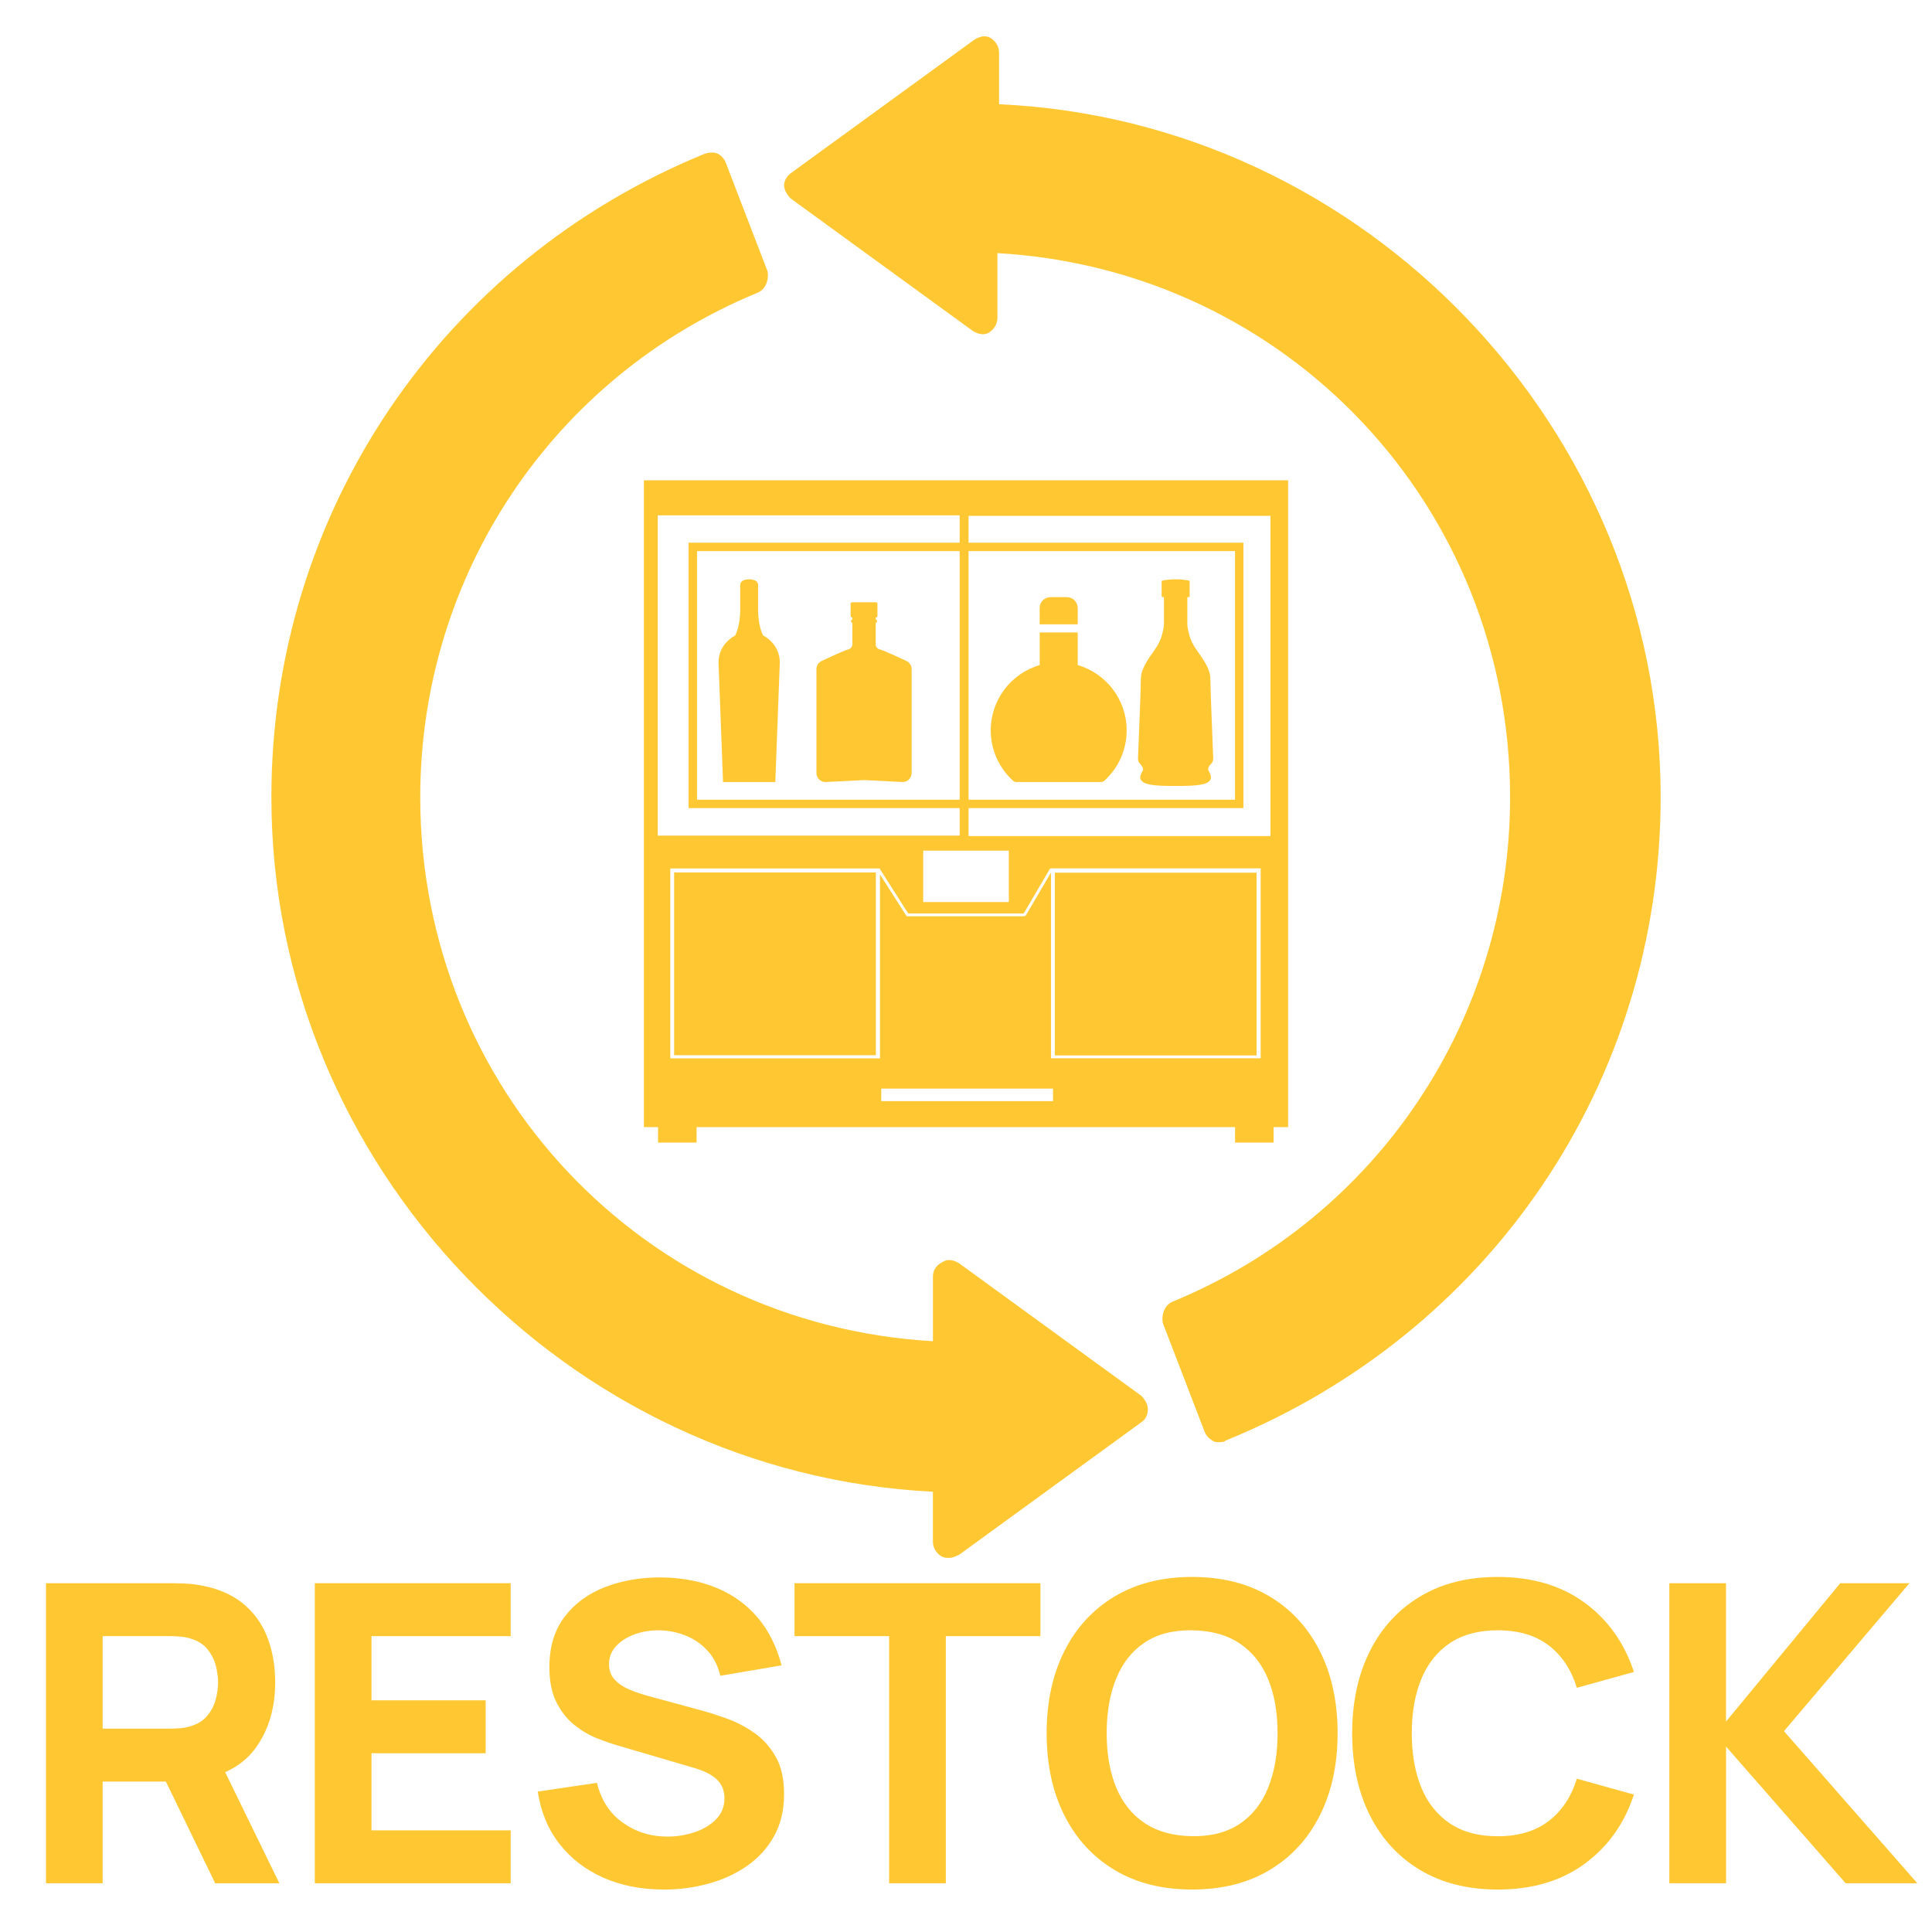
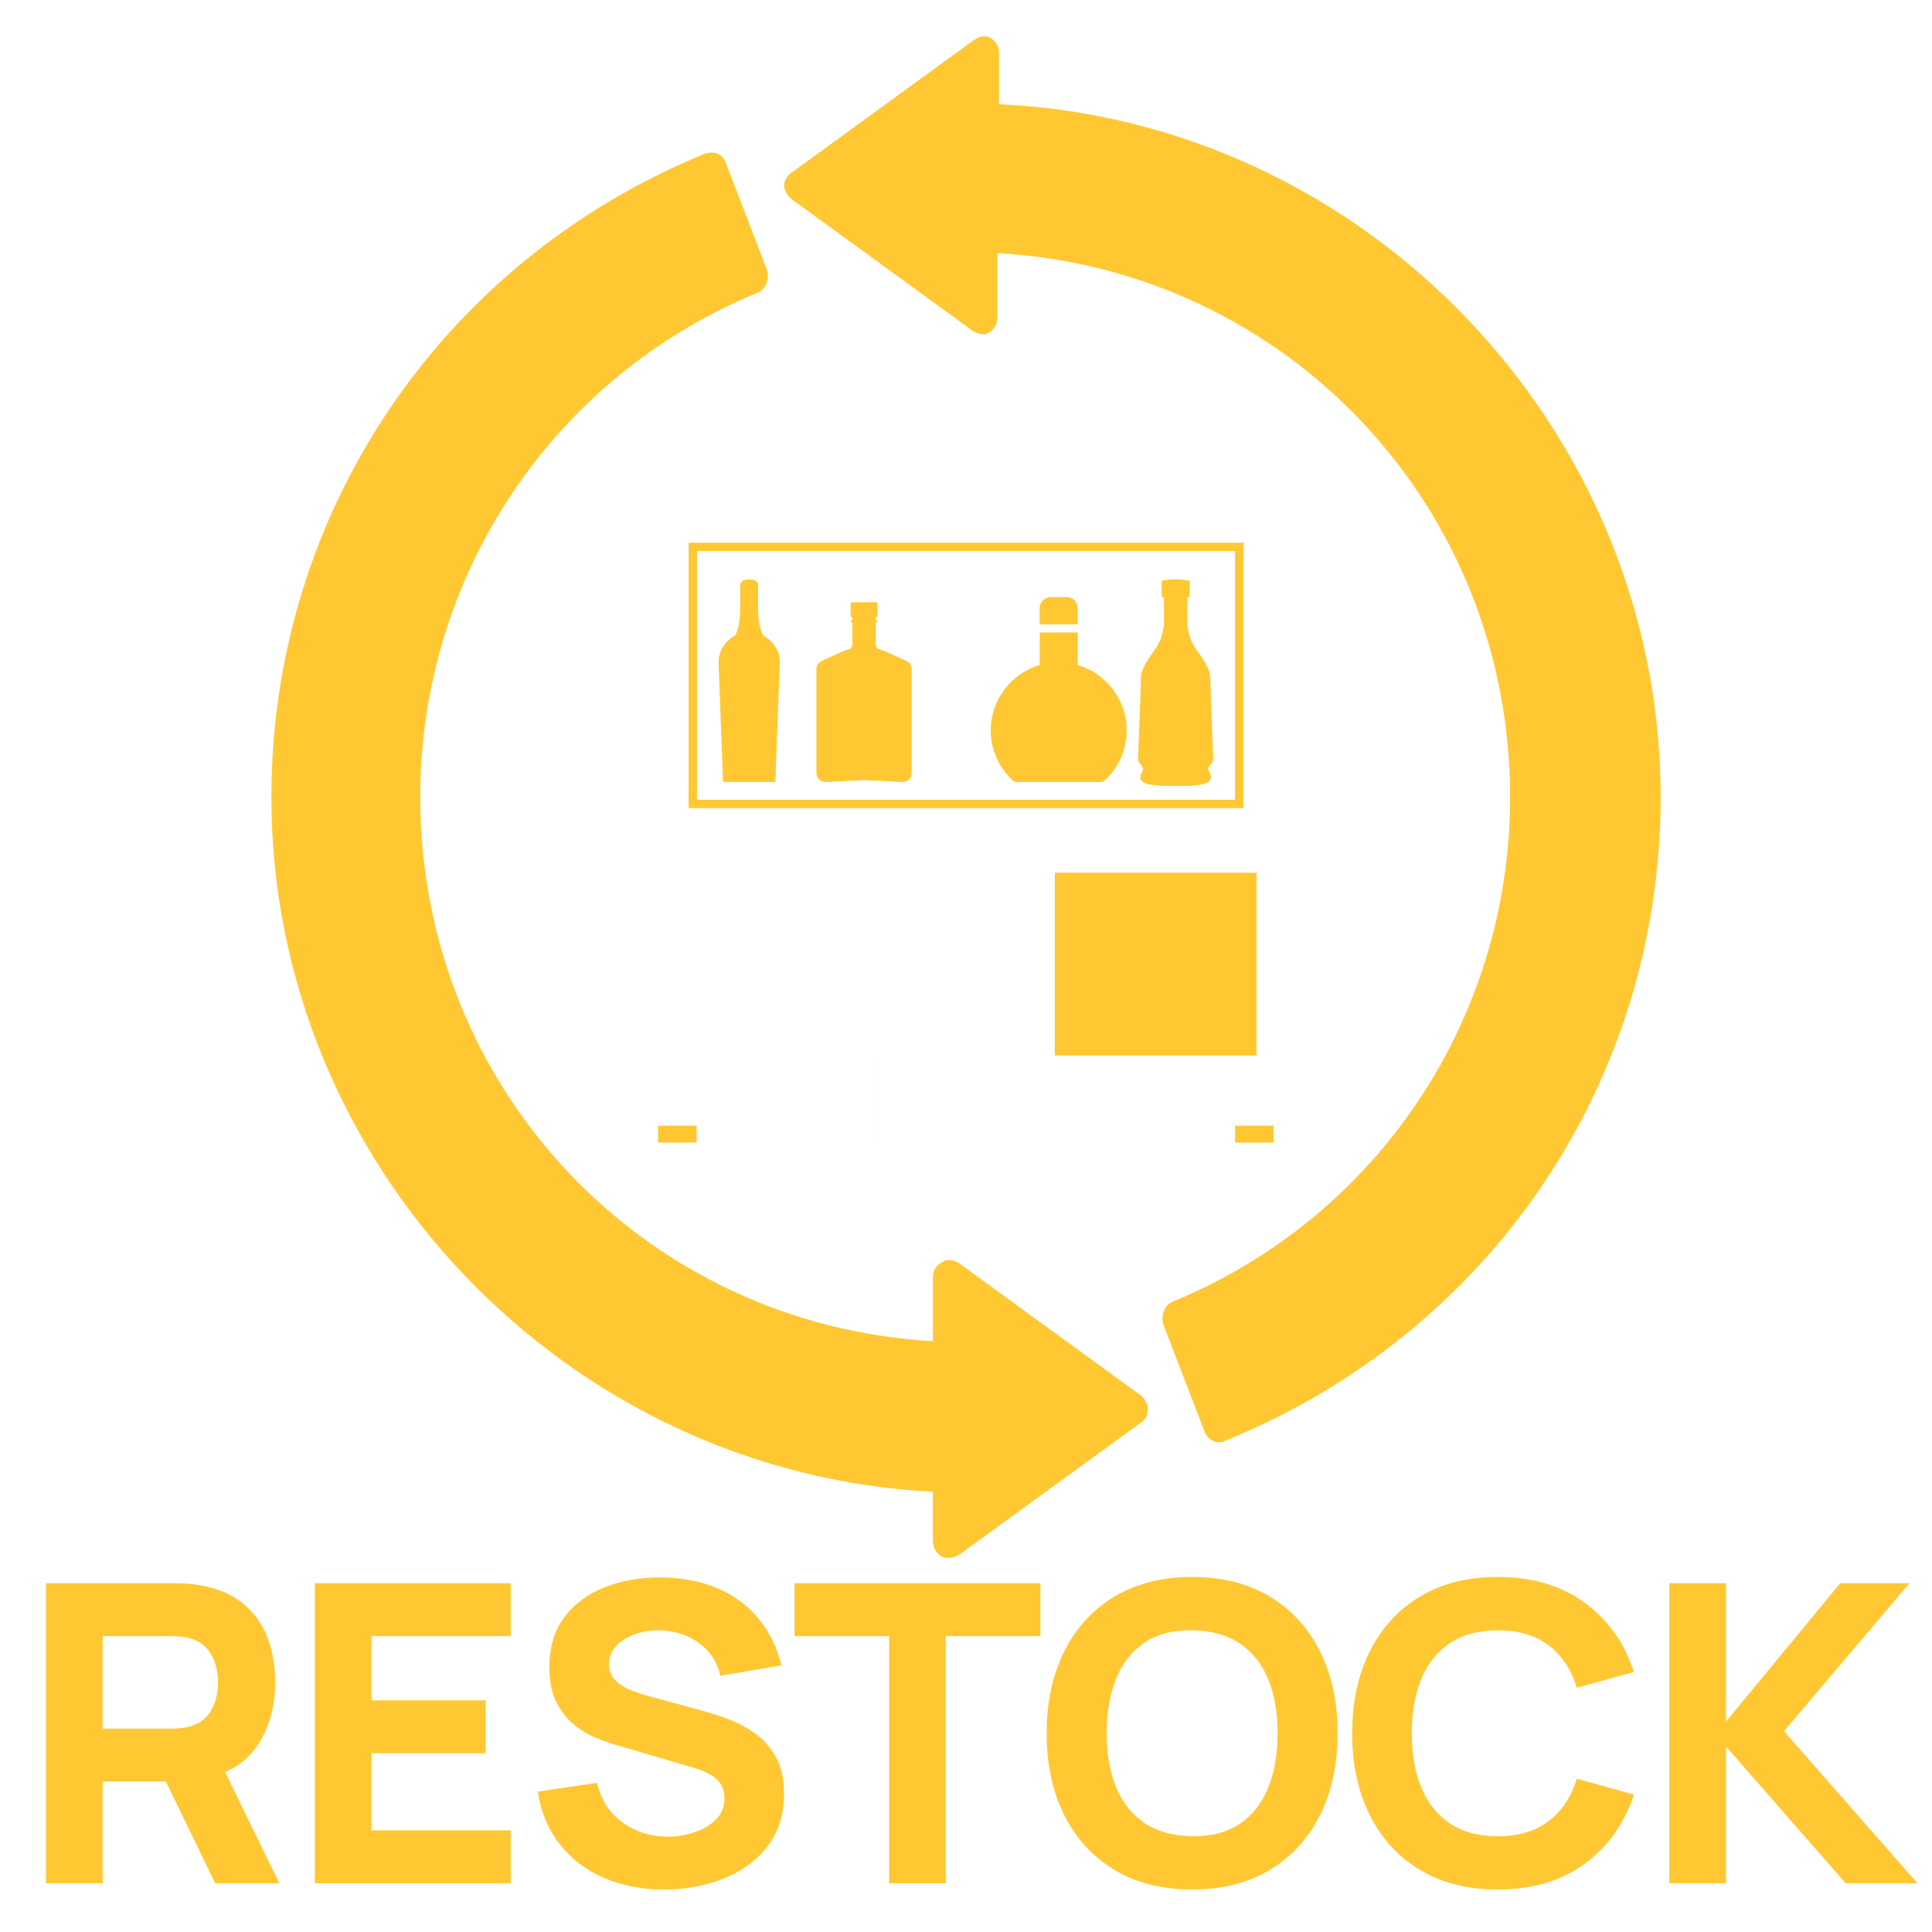
<svg xmlns="http://www.w3.org/2000/svg" id="Layer_1" data-name="Layer 1" viewBox="0 0 500 500">
  <defs>
    <style>
      .cls-1, .cls-2 {
        fill: #ffc833;
      }

      .cls-2 {
        fill-rule: evenodd;
      }
    </style>
  </defs>
  <g>
    <path class="cls-1" d="M11.9,487.39v-77.66h32.79c.75,0,1.77.03,3.05.08,1.28.05,2.42.17,3.42.35,4.64.72,8.44,2.25,11.41,4.58,2.97,2.34,5.15,5.28,6.55,8.82,1.4,3.54,2.1,7.49,2.1,11.84,0,6.51-1.62,12.07-4.85,16.69-3.24,4.62-8.31,7.47-15.21,8.55l-6.47.43h-18.12v26.32h-14.67ZM26.57,447.37h17.47c.75,0,1.58-.04,2.48-.11.9-.07,1.73-.21,2.48-.43,1.98-.54,3.51-1.45,4.58-2.72s1.82-2.7,2.24-4.26c.41-1.56.62-3.05.62-4.45s-.21-2.89-.62-4.45c-.41-1.56-1.16-2.98-2.24-4.26-1.08-1.28-2.61-2.18-4.58-2.72-.75-.22-1.58-.36-2.48-.43-.9-.07-1.73-.11-2.48-.11h-17.47v23.95ZM55.69,487.39l-15.32-31.6,15.1-2.91,16.83,34.52h-16.61Z" />
    <path class="cls-1" d="M81.47,487.39v-77.66h50.7v13.7h-36.03v16.61h29.55v13.7h-29.55v19.95h36.03v13.7h-50.7Z" />
    <path class="cls-1" d="M171.75,489.01c-5.75,0-10.94-1.02-15.56-3.05-4.62-2.03-8.41-4.94-11.38-8.74-2.97-3.79-4.85-8.31-5.64-13.56l15.32-2.26c1.08,4.46,3.31,7.89,6.69,10.3,3.38,2.41,7.23,3.61,11.54,3.61,2.41,0,4.75-.38,7.01-1.13,2.27-.75,4.13-1.87,5.58-3.34,1.46-1.47,2.18-3.29,2.18-5.45,0-.79-.12-1.56-.35-2.29-.23-.74-.62-1.43-1.16-2.08-.54-.65-1.3-1.26-2.29-1.83-.99-.57-2.24-1.1-3.75-1.56l-20.17-5.93c-1.51-.43-3.26-1.04-5.26-1.83-2-.79-3.93-1.92-5.8-3.4-1.87-1.47-3.42-3.42-4.67-5.85-1.24-2.43-1.86-5.49-1.86-9.2,0-5.21,1.31-9.55,3.94-13,2.62-3.45,6.13-6.02,10.52-7.71,4.39-1.69,9.24-2.52,14.56-2.48,5.36.07,10.14.99,14.35,2.75s7.73,4.32,10.57,7.69c2.84,3.36,4.89,7.47,6.15,12.32l-15.86,2.7c-.58-2.52-1.64-4.64-3.18-6.36-1.55-1.73-3.39-3.04-5.53-3.94-2.14-.9-4.38-1.38-6.71-1.46-2.3-.07-4.47.24-6.5.94-2.03.7-3.69,1.72-4.96,3.05-1.28,1.33-1.91,2.91-1.91,4.75,0,1.69.52,3.07,1.56,4.12,1.04,1.06,2.35,1.92,3.94,2.56,1.58.65,3.2,1.19,4.85,1.62l13.48,3.67c2.01.54,4.24,1.25,6.69,2.13,2.44.88,4.79,2.1,7.04,3.67,2.25,1.56,4.1,3.62,5.56,6.17,1.46,2.55,2.18,5.79,2.18,9.71,0,4.17-.87,7.81-2.62,10.92-1.74,3.11-4.09,5.68-7.04,7.71-2.95,2.03-6.28,3.55-10,4.56-3.72,1.01-7.56,1.51-11.51,1.51Z" />
    <path class="cls-1" d="M230.11,487.39v-63.96h-24.49v-13.7h63.64v13.7h-24.48v63.96h-14.67Z" />
    <path class="cls-1" d="M308.52,489.01c-7.77,0-14.46-1.69-20.09-5.07-5.63-3.38-9.96-8.11-13-14.18s-4.56-13.14-4.56-21.2,1.52-15.12,4.56-21.2,7.37-10.8,13-14.18c5.63-3.38,12.32-5.07,20.09-5.07s14.46,1.69,20.09,5.07c5.63,3.38,9.96,8.11,13,14.18s4.56,13.14,4.56,21.2-1.52,15.12-4.56,21.2-7.37,10.8-13,14.18c-5.63,3.38-12.32,5.07-20.09,5.07ZM308.52,475.2c4.93.07,9.02-.99,12.3-3.18,3.27-2.19,5.73-5.3,7.36-9.33,1.64-4.03,2.45-8.74,2.45-14.13s-.82-10.07-2.45-14.02c-1.64-3.96-4.09-7.03-7.36-9.22-3.27-2.19-7.37-3.33-12.3-3.4-4.93-.07-9.03.99-12.3,3.18-3.27,2.19-5.73,5.3-7.36,9.33-1.64,4.03-2.45,8.74-2.45,14.13s.82,10.07,2.45,14.02c1.64,3.96,4.09,7.03,7.36,9.22,3.27,2.19,7.37,3.33,12.3,3.4Z" />
    <path class="cls-1" d="M387.59,489.01c-7.77,0-14.46-1.69-20.09-5.07-5.63-3.38-9.96-8.11-13-14.18s-4.56-13.14-4.56-21.2,1.52-15.12,4.56-21.2,7.37-10.8,13-14.18c5.63-3.38,12.32-5.07,20.09-5.07,8.92,0,16.4,2.21,22.46,6.63,6.06,4.42,10.33,10.41,12.81,17.96l-14.78,4.1c-1.44-4.71-3.87-8.37-7.28-10.97-3.42-2.61-7.82-3.91-13.21-3.91-4.93,0-9.03,1.1-12.32,3.29-3.29,2.19-5.76,5.29-7.42,9.28-1.65,3.99-2.48,8.68-2.48,14.08s.83,10.08,2.48,14.08c1.65,3.99,4.13,7.08,7.42,9.28,3.29,2.19,7.4,3.29,12.32,3.29,5.39,0,9.8-1.31,13.21-3.94,3.42-2.62,5.84-6.27,7.28-10.95l14.78,4.1c-2.48,7.55-6.75,13.54-12.81,17.96-6.06,4.42-13.55,6.63-22.46,6.63Z" />
    <path class="cls-1" d="M432.02,487.39v-77.66h14.67v35.81l29.56-35.81h17.91l-32.47,38.29,34.52,39.37h-18.55l-30.96-35.38v35.38h-14.67Z" />
  </g>
  <g>
    <path class="cls-1" d="M295.37,361.23l-47.08-34.24c-1.29-.85-2.99-1.29-4.28-.43-1.72.87-2.57,2.16-2.57,3.86v16.68c-74.9-4.28-132.68-65.49-132.68-140.8,0-57.34,34.24-108.7,87.3-130.54,2.14-.85,2.99-3.43,2.57-5.57l-10.7-27.82c-.43-1.29-1.29-2.14-2.14-2.57s-2.14-.43-3.43,0c-68.04,27.84-112.13,92.89-112.13,166.5,0,95.45,76.6,175.04,171.2,179.76v12.84c0,1.71.85,2.99,2.14,3.85.85.43,1.29.43,2.14.43s1.71-.43,2.57-.85l47.08-34.24c1.29-.85,1.71-2.14,1.71-3.43s-.85-2.57-1.71-3.43h0Z" />
    <path class="cls-1" d="M258.56,26.98v-13.27c0-1.71-.85-2.99-2.14-3.85-1.29-.85-2.99-.43-4.28.43l-47.08,34.24c-1.29.84-2.14,2.12-2.14,3.41s.85,2.57,1.71,3.43l47.08,34.24c1.29.85,2.99,1.29,4.28.43,1.29-.85,2.14-2.14,2.14-3.85v-16.68c74.9,4.28,132.68,65.49,132.68,140.8,0,57.34-34.24,108.7-87.3,130.54-2.14.85-2.99,3.43-2.57,5.57l10.7,27.82c.43,1.29,1.29,2.14,2.14,2.57.43.43,1.29.43,1.71.43s1.29,0,1.71-.43c68.5-27.85,112.58-92.9,112.58-166.51,0-95.45-76.6-175.04-171.2-179.32h0Z" />
  </g>
  <g>
-     <path id="AP-3-Main-Housing" class="cls-1" d="M166.64,124.3v167.39h166.72V124.3h-166.72ZM170.22,133.37h78.14v82.88h-78.14v-82.88ZM261.08,220.15v13.3h-22.16v-13.3h22.16ZM227.74,273.9h-54.27v-49.14h54.27v.21s.03.03.04.04l7.26,11.39h29.89l-.06.11,6.81-11.6c.07-.12.19-.17.31-.17h0s54.27,0,54.27,0v49.14h-54.27v-48.06l-6.5,11.07c-.06.1-.16.16-.27.17-.06.04-.13.08-.21.08h-30.17c-.12,0-.24-.06-.3-.17l-6.8-10.66v47.61h0ZM272.52,284.97h-44.45v-3.24h44.45v3.24ZM328.8,216.38h-78.14v-82.88h78.14v82.88Z" />
    <path id="AP-3-Beverage-Chamber" class="cls-1" d="M321.79,209.14h-143.58v-68.69h143.58v68.69ZM180.39,206.97h139.23v-64.35h-139.23v64.35Z" />
    <path id="AP-3-Feet" class="cls-1" d="M180.28,295.7h-9.98v-4.36h9.98v4.36ZM329.61,291.34h-9.98v4.36h9.98v-4.36Z" />
-     <path id="DoorLeft" class="cls-1" d="M226.68,273.09h-52.22v-47.3h52.21v47.3h0Z" />
+     <path id="DoorLeft" class="cls-1" d="M226.68,273.09h-52.22h52.21v47.3h0Z" />
    <path id="DoorRight" class="cls-1" d="M325.2,273.15h-52.21v-47.3h52.21v47.3Z" />
    <path id="Bottle4" class="cls-1" d="M313.97,195.88s-.73-17.83-.73-20.25-1.7-4.8-3.69-7.62c-.82-1.16-1.38-2.39-1.7-3.43-.09-.37-.57-2.21-.57-2.94v-7.08s.6-.01.6-.14v-4.09s-.94-.37-3.45-.4c0,0-.22,0-.22,0s-.16,0-.16,0c-2.51.03-3.42.4-3.42.4v4.08c0,.12.6.14.6.14v7.08c0,.74-.48,2.58-.58,2.94-.32,1.04-.87,2.27-1.7,3.43-1.99,2.81-3.69,5.2-3.69,7.62s-.73,20.25-.73,20.25c0,0-.16,1.11.42,1.7.59.59,1,1.25.83,1.77-.17.52-1.27,1.87-.29,2.76.36.33.88,1.3,7.32,1.3h2.87c6.44,0,6.96-.97,7.32-1.3.98-.89-.11-2.27-.29-2.8-.17-.52.24-1.17.83-1.75.59-.59.43-1.69.43-1.69h0Z" />
    <path id="Bottle3" class="cls-2" d="M278.91,163.68v8.44c7.42,2.16,12.67,8.99,12.67,16.9,0,5.01-2.11,9.69-5.74,13-.26.24-.6.37-.95.37h-21.8c-.35,0-.69-.13-.95-.37-3.63-3.31-5.74-7.99-5.74-13,0-7.9,5.25-14.74,12.67-16.9v-8.44h9.85ZM269.06,157.36c0-1.56,1.26-2.82,2.81-2.82h4.23c1.55,0,2.81,1.26,2.81,2.82v4.21h-9.85v-4.21h0Z" />
    <path id="Bottle2" class="cls-1" d="M234.57,171.05s-5.94-2.79-6.86-2.98c-.63-.13-1.08-.69-1.08-1.34v-5.58c.2-.01.35-.18.35-.38v-.04c0-.2-.16-.37-.35-.38v-.54h.05c.22,0,.4-.18.4-.4v-3.15c0-.22-.18-.4-.4-.4h-6.14c-.22,0-.4.18-.4.4v3.15c0,.22.18.4.4.4h.05v.54c-.2.01-.35.18-.35.38v.04c0,.2.16.37.35.38v5.58c0,.64-.45,1.21-1.08,1.34-.92.19-6.86,2.98-6.86,2.98-.82.38-1.36,1.21-1.36,2.12v26.89c0,1.28,1.04,2.33,2.33,2.33l9.28-.47c.47-.03.94-.03,1.42,0l9.28.47c1.28,0,2.33-1.04,2.33-2.33v-26.89c0-.91-.53-1.74-1.35-2.12h0Z" />
    <path id="Bottle1" class="cls-1" d="M197.51,164.48c-1.26-2.32-1.31-6.16-1.31-6.16v-6.87c0-1.62-2.32-1.52-2.32-1.52,0,0-2.32-.1-2.32,1.52v6.87s-.05,3.84-1.31,6.16c0,0-4.39,2.07-4.29,7.12l1.16,30.79h13.53l1.16-30.79c.1-5.05-4.29-7.12-4.29-7.12h0Z" />
  </g>
</svg>